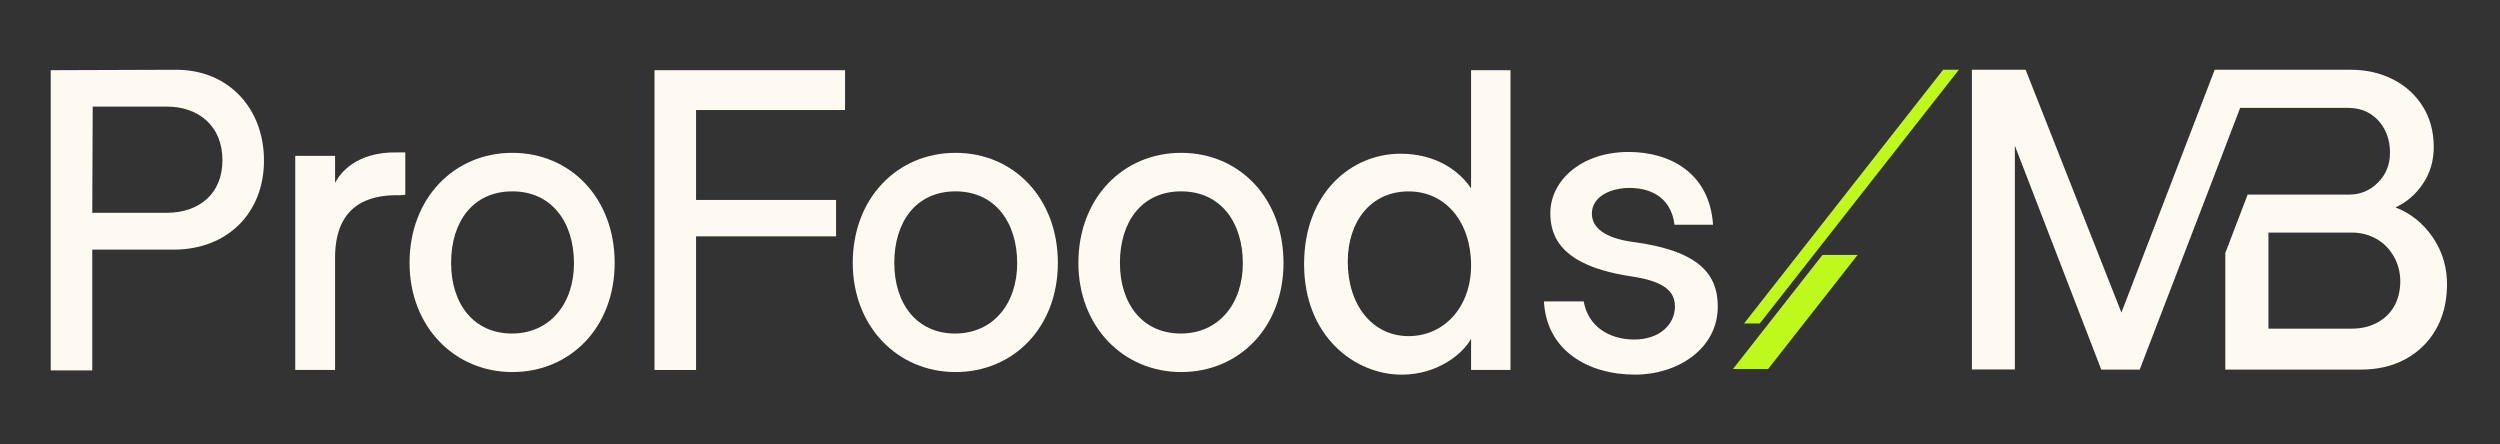
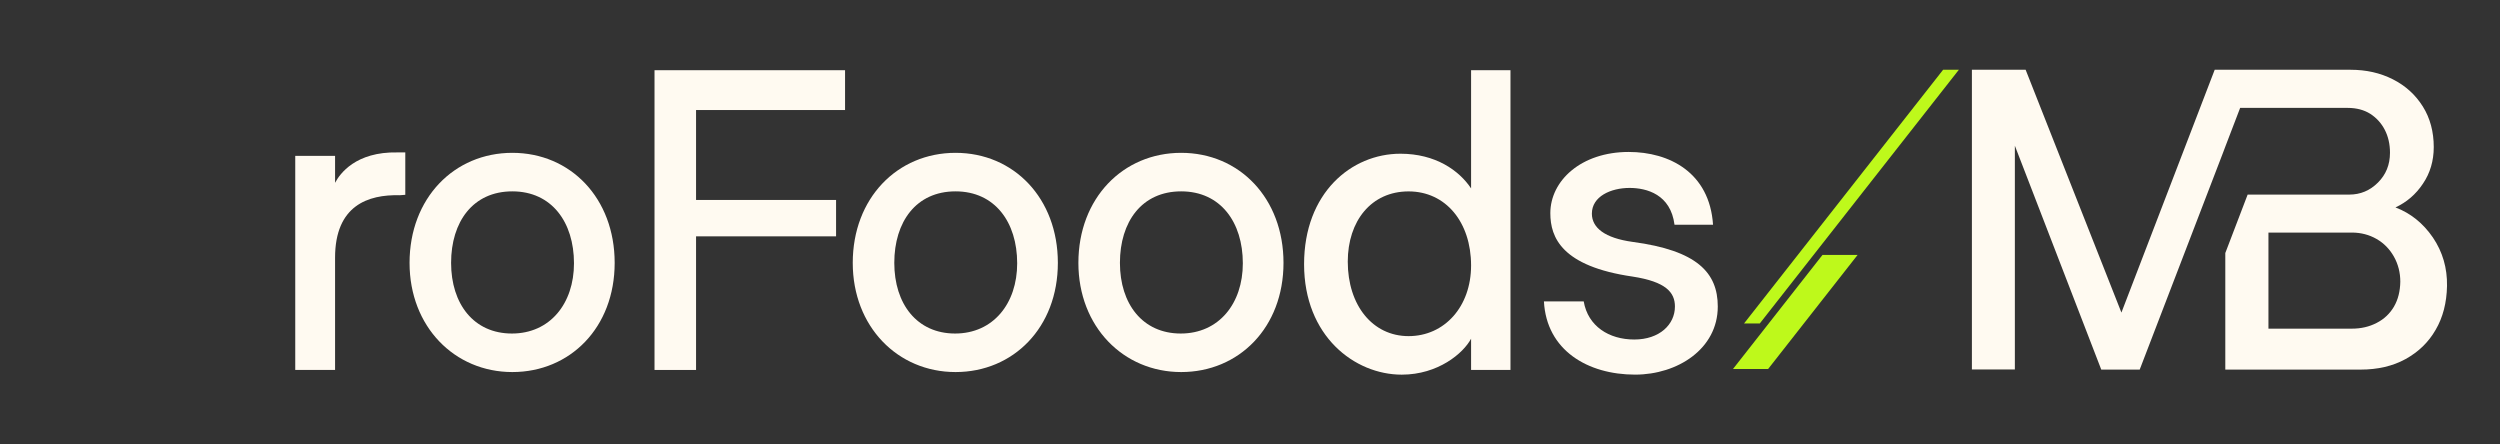
<svg xmlns="http://www.w3.org/2000/svg" viewBox="0 0 180 32" fill="none">
  <rect x="0" y="0" width="180" height="32" fill="#333333" stroke="none" />
  <path d="M139.904 5.023H141.038L126.704 23.29H125.57L139.904 5.023Z" fill="#BEF91B" />
  <path d="M131.219 18.355H133.747L127.303 26.57H124.773L131.219 18.355Z" fill="#BEF91B" />
-   <path d="M3.653 5.054L12.687 5.023C16.479 5.023 19.007 7.829 19.007 11.56C19.007 15.291 16.417 17.973 12.501 17.973H6.643V26.667H3.652V5.054H3.653ZM12.009 15.321C14.29 15.321 16.016 13.995 16.016 11.529C16.016 9.063 14.289 7.675 12.009 7.675H6.675L6.644 15.321H12.009Z" fill="#FFFAF1" />
  <path d="M21.258 11.221H24.125V13.163C24.464 12.516 25.605 10.912 28.626 10.974H29.181V14.026L28.78 14.057C26.498 13.995 24.125 14.797 24.125 18.558V26.636H21.258V11.221Z" fill="#FFFAF1" />
  <path d="M29.488 18.927C29.488 14.272 32.695 11.004 36.888 11.004C41.081 11.004 44.256 14.272 44.256 18.927C44.256 23.582 41.05 26.788 36.888 26.788C32.726 26.788 29.488 23.52 29.488 18.927ZM41.327 18.958C41.327 15.998 39.724 13.778 36.888 13.778C34.051 13.778 32.479 15.967 32.479 18.927C32.479 21.887 34.113 24.014 36.857 24.014C39.6 24.014 41.327 21.856 41.327 18.958Z" fill="#FFFAF1" />
  <path d="M47.125 5.055H60.844V7.922H50.116V14.397H60.197V17.017H50.116V26.637H47.125V5.055Z" fill="#FFFAF1" />
  <path d="M61.398 18.927C61.398 14.272 64.605 11.004 68.798 11.004C72.991 11.004 76.166 14.272 76.166 18.927C76.166 23.582 72.96 26.788 68.798 26.788C64.636 26.788 61.398 23.52 61.398 18.927ZM73.237 18.958C73.237 15.998 71.634 13.778 68.798 13.778C65.962 13.778 64.389 15.967 64.389 18.927C64.389 21.887 66.023 24.014 68.767 24.014C71.51 24.014 73.237 21.856 73.237 18.958Z" fill="#FFFAF1" />
  <path d="M77.644 18.927C77.644 14.272 80.851 11.004 85.044 11.004C89.237 11.004 92.412 14.272 92.412 18.927C92.412 23.582 89.206 26.788 85.044 26.788C80.882 26.788 77.644 23.52 77.644 18.927ZM89.484 18.958C89.484 15.998 87.88 13.778 85.044 13.778C82.208 13.778 80.635 15.967 80.635 18.927C80.635 21.887 82.27 24.014 85.013 24.014C87.757 24.014 89.484 21.856 89.484 18.958Z" fill="#FFFAF1" />
  <path d="M93.894 19.022C93.894 13.904 97.285 11.068 100.831 11.068C103.359 11.068 105.055 12.27 105.918 13.565V5.055H108.754V26.636H105.918V24.385C105.363 25.433 103.544 26.975 100.924 26.975C97.533 26.975 93.894 24.2 93.894 19.021V19.022ZM105.918 19.114C105.918 16.001 104.099 13.781 101.417 13.781C98.734 13.781 97.039 15.908 97.039 18.837C97.039 21.982 98.827 24.201 101.417 24.201C104.007 24.201 105.918 22.074 105.918 19.114Z" fill="#FFFAF1" />
  <path d="M111.16 21.702H114.027C114.336 23.49 115.846 24.445 117.666 24.445C119.485 24.445 120.595 23.366 120.595 22.071C120.595 21.053 119.947 20.283 117.543 19.913C112.456 19.173 111.624 17.108 111.624 15.35C111.624 13.007 113.844 10.941 117.266 10.941C120.195 10.941 123.093 12.421 123.339 16.183H120.565C120.288 13.994 118.561 13.531 117.328 13.531C115.971 13.531 114.615 14.148 114.615 15.381C114.615 16.398 115.54 17.138 117.544 17.416C122.199 18.033 123.68 19.636 123.68 22.071C123.68 25.123 120.781 26.973 117.73 26.973C114.308 26.973 111.348 25.215 111.163 21.702H111.16Z" fill="#FFFAF1" />
  <path d="M172.373 22.067C172.069 22.584 171.653 22.978 171.124 23.247C170.585 23.529 169.988 23.663 169.335 23.663H163.328V16.745H169.335C169.988 16.745 170.585 16.903 171.113 17.206C171.642 17.51 172.058 17.938 172.362 18.477C172.666 19.017 172.822 19.625 172.822 20.277C172.811 20.963 172.665 21.559 172.372 22.066M172.474 14.934C173.273 14.563 173.936 14.001 174.453 13.224C174.971 12.459 175.23 11.581 175.23 10.591C175.23 9.489 174.971 8.51 174.443 7.667C173.914 6.823 173.194 6.17 172.283 5.709C171.372 5.248 170.359 5.023 169.245 5.023H159.458L152.742 22.505L145.846 5.023H141.977V26.6H145.07V10.491L151.291 26.612H154.058L160.053 11.008L160.222 10.558L161.291 7.768H169.03C169.671 7.768 170.211 7.914 170.661 8.196C171.111 8.488 171.46 8.871 171.708 9.354C171.955 9.837 172.079 10.389 172.079 10.997C172.079 11.863 171.787 12.571 171.213 13.145C170.639 13.719 169.953 14.011 169.142 14.011H161.83L160.222 18.218V26.611H169.953C171.19 26.611 172.271 26.363 173.193 25.857C174.114 25.35 174.846 24.653 175.363 23.753C175.892 22.853 176.162 21.796 176.185 20.591C176.207 19.298 175.87 18.139 175.172 17.105C174.464 16.07 173.564 15.35 172.473 14.934" fill="#FFFAF1" />
</svg>